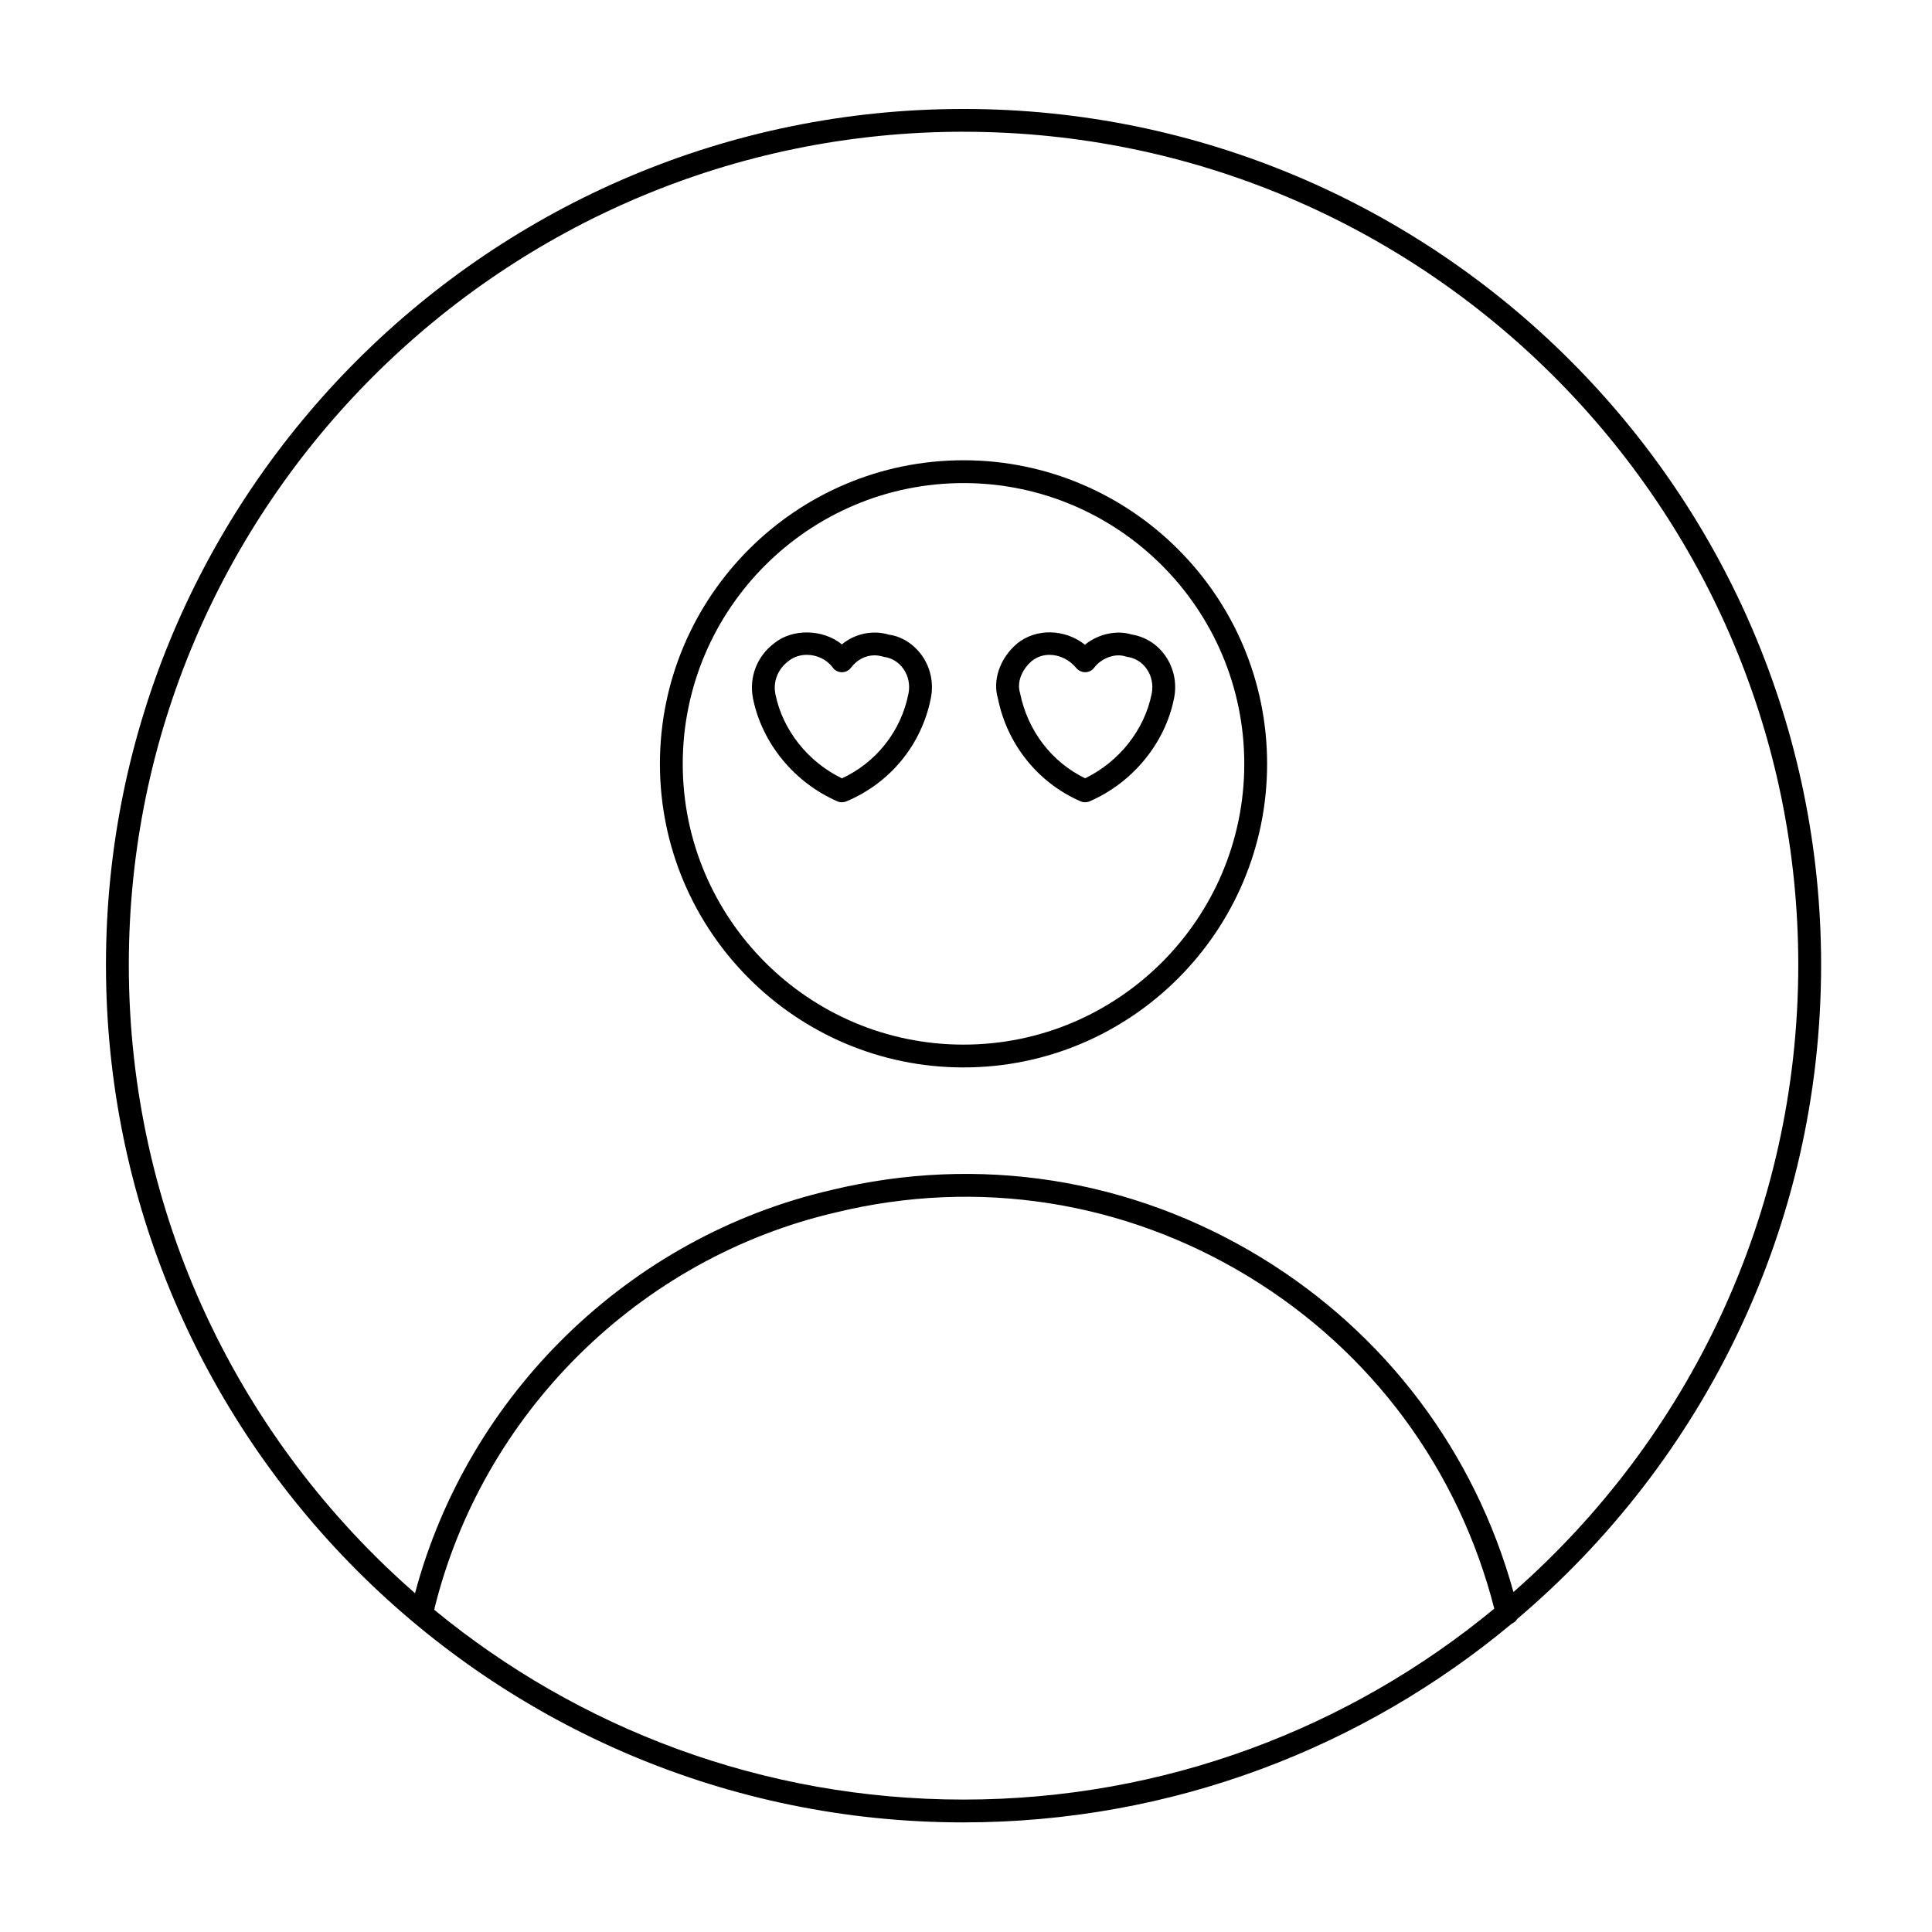
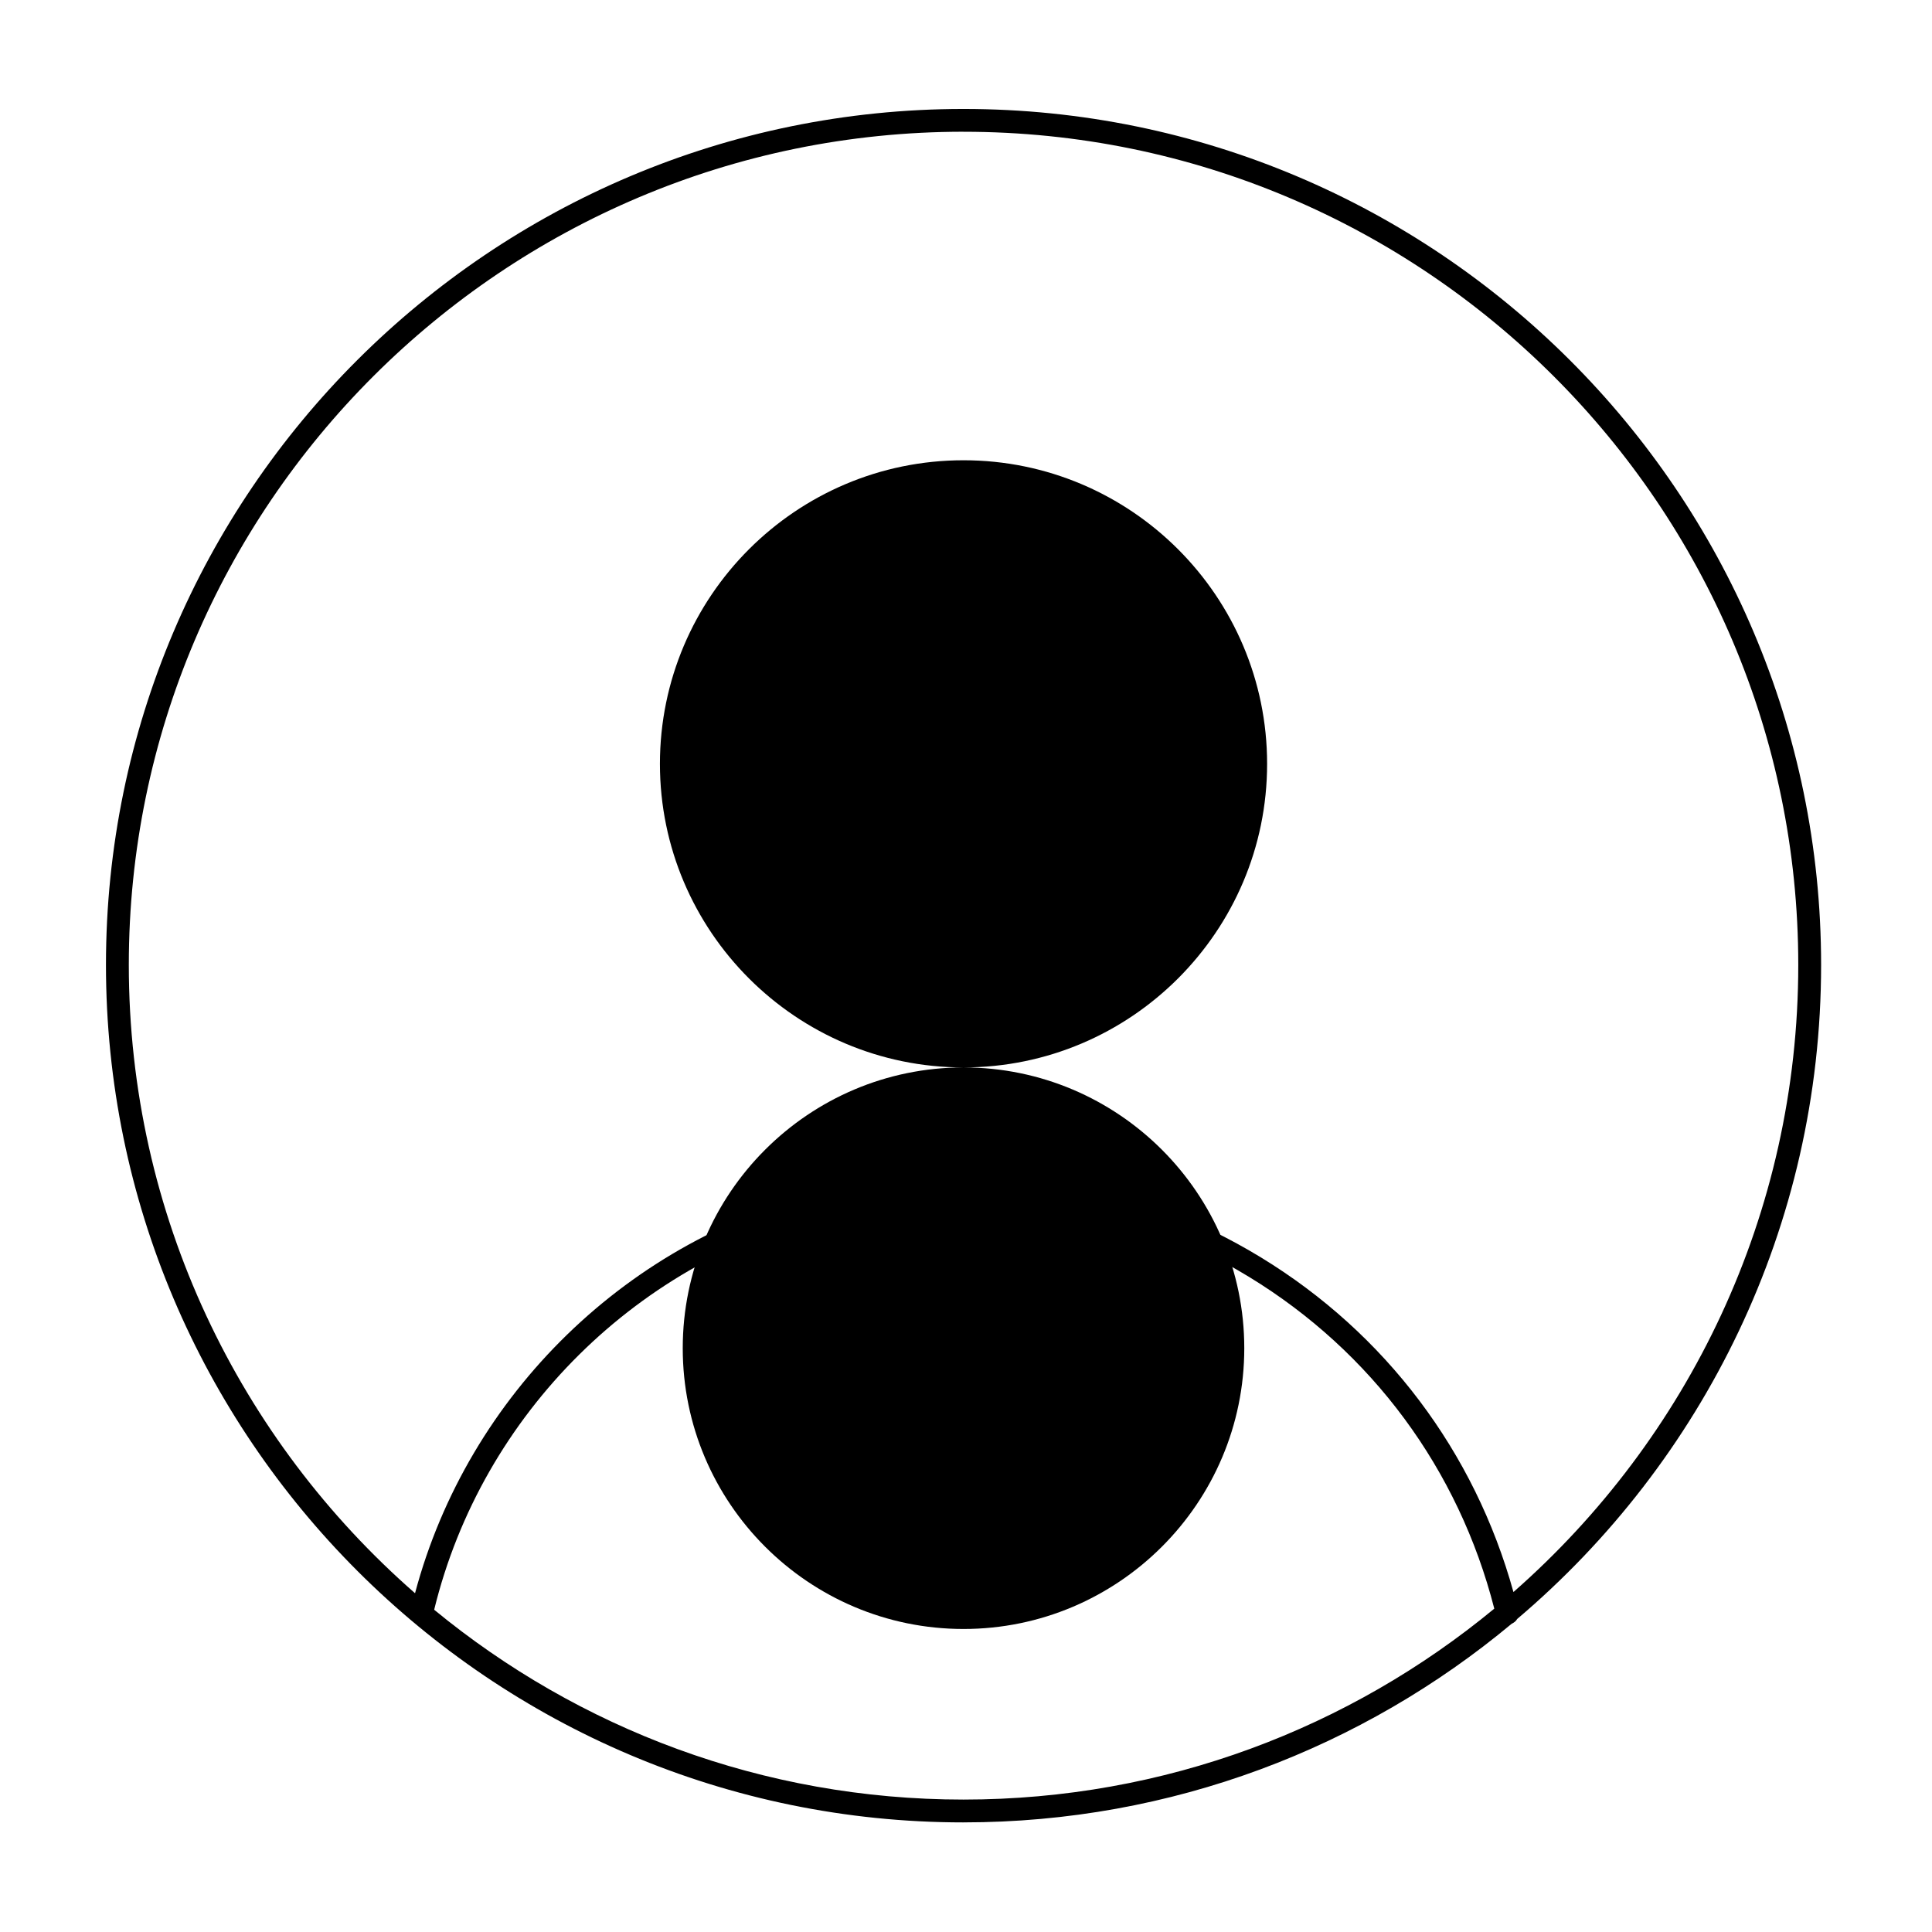
<svg xmlns="http://www.w3.org/2000/svg" fill="#000000" width="800px" height="800px" version="1.1" viewBox="144 144 512 512">
  <g>
-     <path d="m399.34 426.88c44.367 0 80.457-36.094 80.457-80.453 0-44.359-36.094-80.453-80.457-80.453-44.359 0-80.453 36.094-80.453 80.453 0 44.359 36.094 80.453 80.453 80.453zm0-154.86c41.031 0 74.406 33.379 74.406 74.406 0 41.031-33.375 74.41-74.406 74.41s-74.406-33.383-74.406-74.406c0-41.027 33.379-74.41 74.406-74.41z" />
+     <path d="m399.34 426.88c44.367 0 80.457-36.094 80.457-80.453 0-44.359-36.094-80.453-80.457-80.453-44.359 0-80.453 36.094-80.453 80.453 0 44.359 36.094 80.453 80.453 80.453zc41.031 0 74.406 33.379 74.406 74.406 0 41.031-33.375 74.41-74.406 74.41s-74.406-33.383-74.406-74.406c0-41.027 33.379-74.41 74.406-74.41z" />
    <path d="m399.34 626.95c55.219 0 105.89-19.809 145.31-52.672 0.605-0.266 1.113-0.68 1.422-1.234 49.223-41.715 80.539-103.93 80.539-173.35 0-125.07-101.95-226.82-227.27-226.82-125.31 0-227.26 101.75-227.26 226.82 0 125.31 101.95 227.26 227.26 227.26zm-140.28-56.352c12.695-51.977 54.297-93.219 106.53-105.31 37.535-9.117 76.402-3.043 109.44 17.113 32.543 19.852 55.531 51.02 64.973 87.906-38.258 31.594-87.281 50.598-140.66 50.598-53.203 0.008-102.08-18.887-140.28-50.305zm140.28-391.68c121.98 0 221.22 99.039 221.22 220.77 0 66.191-29.266 125.64-75.48 166.22-10.281-37.152-33.867-68.512-66.902-88.672-34.422-20.992-74.902-27.328-113.98-17.836-53.422 12.359-96.148 54.039-110.21 106.82-46.43-40.582-75.852-100.17-75.852-166.54 0-121.73 99.234-220.77 221.21-220.77z" />
    <path d="m365.91 356.36c0.383 0.168 0.797 0.25 1.203 0.25 0.398 0 0.789-0.082 1.164-0.23 11.574-4.82 19.941-15.012 22.375-27.223 0.84-3.934 0.02-8.066-2.262-11.336-2.203-3.148-5.473-5.184-8.777-5.617-4.363-1.316-9.047-0.289-12.504 2.562-4.973-4.062-13.105-4.258-17.926-0.301-4.586 3.438-6.742 9.047-5.629 14.652 2.387 11.84 10.949 22.285 22.355 27.242zm-12.992-37.137c1.703-1.391 3.598-1.684 4.887-1.684 2.731 0 5.356 1.285 6.867 3.359 0.562 0.777 1.465 1.238 2.422 1.25h0.02c0.953 0 1.848-0.449 2.418-1.211 1.559-2.074 3.82-3.266 6.211-3.266 0.711 0 1.43 0.105 2.578 0.418 2.066 0.293 3.879 1.426 5.109 3.188 1.324 1.898 1.805 4.309 1.301 6.648-1.965 9.855-8.504 18.117-17.598 22.348-9.027-4.367-15.742-12.82-17.648-22.344-0.648-3.289 0.629-6.598 3.434-8.707z" />
-     <path d="m430.36 356.36c0.383 0.168 0.797 0.25 1.203 0.25s0.82-0.086 1.203-0.25c11.418-4.957 19.977-15.395 22.348-27.207 0.836-3.934 0.012-8.066-2.273-11.336-2.144-3.078-5.32-5.082-8.953-5.672-4.039-1.238-8.906-0.105-12.375 2.711-5.231-4.168-12.891-4.469-18.027-0.266-4.539 3.894-6.488 9.703-5.023 14.523 2.438 12.156 10.621 22.344 21.898 27.246zm-12.988-37.137c1.352-1.102 2.992-1.684 4.75-1.684 2.656 0 5.316 1.305 7.106 3.496 0.578 0.719 1.523 1.113 2.402 1.109 0.926-0.02 1.789-0.465 2.352-1.211 1.898-2.523 5.566-3.883 8.266-2.973 0.168 0.055 0.344 0.102 0.527 0.125 2.066 0.293 3.883 1.426 5.113 3.188 1.324 1.898 1.805 4.309 1.305 6.644-1.91 9.523-8.609 17.965-17.625 22.34-8.848-4.297-15.219-12.57-17.25-22.609-1.016-3.406 1.039-6.691 3.055-8.426z" />
  </g>
</svg>